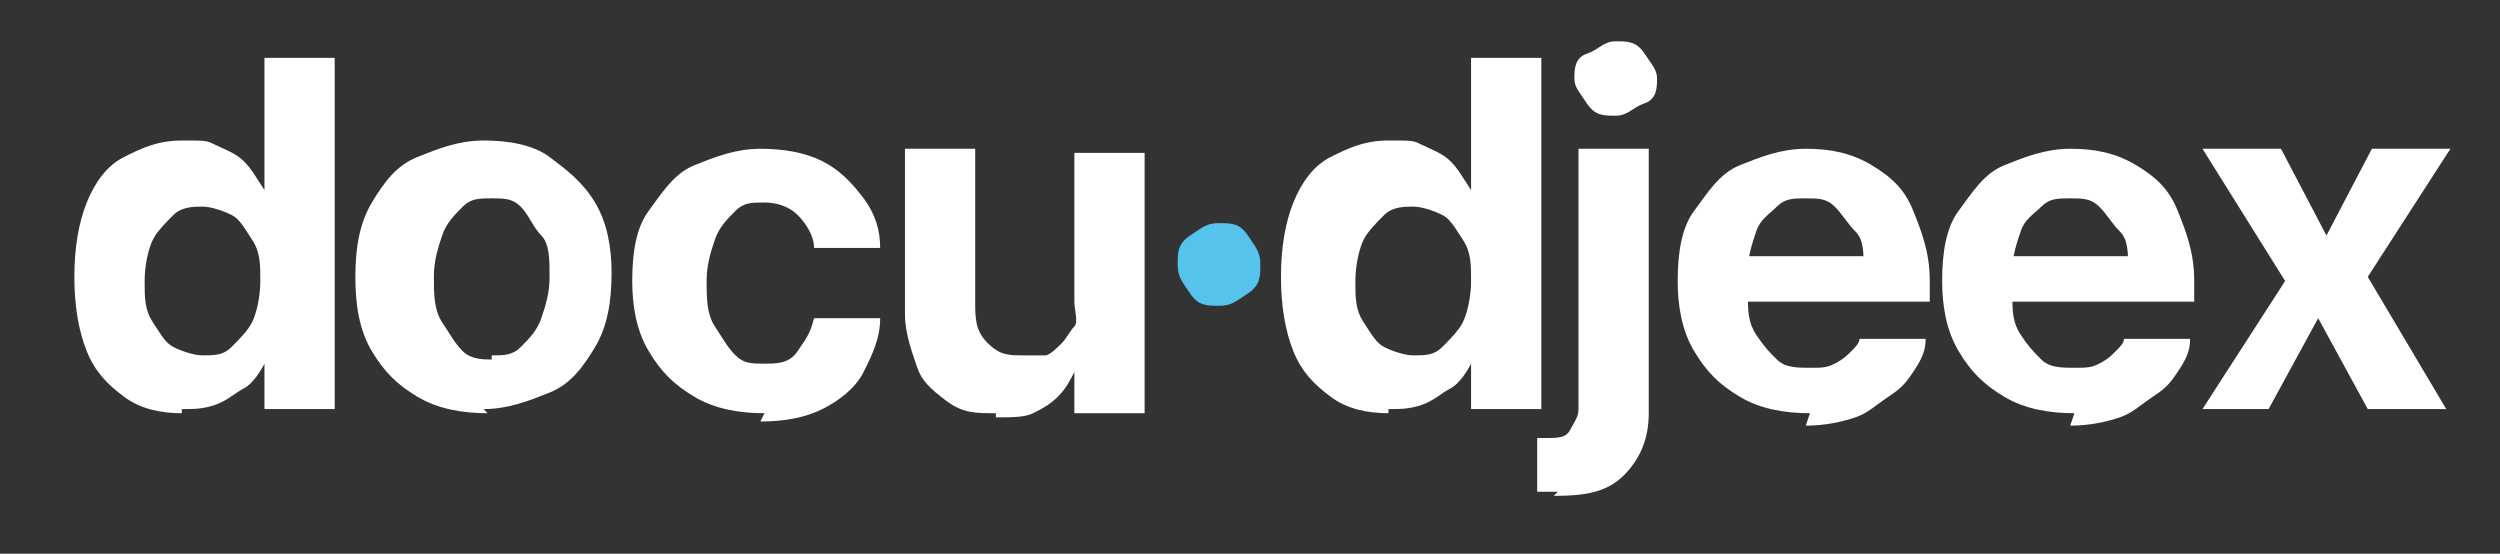
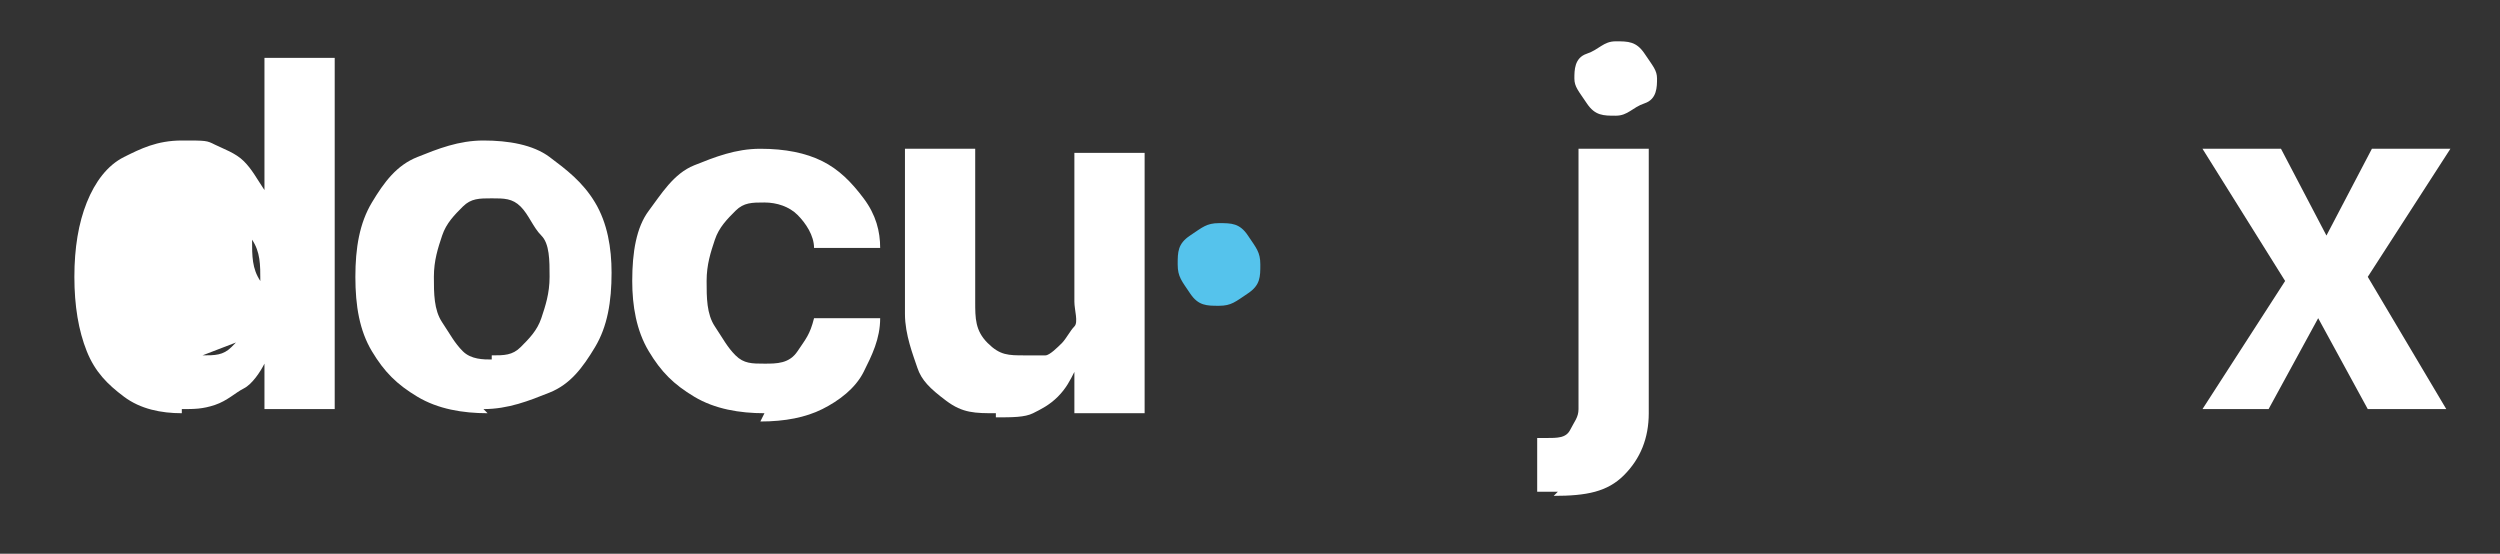
<svg xmlns="http://www.w3.org/2000/svg" id="Calque_1" version="1.1" viewBox="0 0 60.5 13.4">
  <rect x="0" y="0" width="60.5" height="13.4" fill="#333333" stroke="none" />
  <defs>
    <style>
      .st0 {
        fill: #55c3ec;
      }

      .st1 {
        fill: #fff;
      }
    </style>
  </defs>
-   <path class="st1" d="M4.4,10c-.5,0-1-.1-1.4-.4s-.7-.6-.9-1.1-.3-1.1-.3-1.8h0c0-.7.1-1.3.3-1.8s.5-.9.9-1.1.8-.4,1.4-.4.6,0,.8.1.5.2.7.4.3.4.5.7h0V1.4h1.7v8.5h-1.7v-1.1h0c-.1.2-.3.5-.5.6s-.4.3-.7.4-.5.1-.8.1ZM4.9,8.6c.3,0,.5,0,.7-.2s.4-.4.5-.6.2-.6.2-1h0c0-.4,0-.7-.2-1s-.3-.5-.5-.6-.5-.2-.7-.2-.5,0-.7.2-.4.4-.5.6-.2.6-.2,1h0c0,.4,0,.7.2,1s.3.5.5.6.5.2.7.2Z" />
+   <path class="st1" d="M4.4,10c-.5,0-1-.1-1.4-.4s-.7-.6-.9-1.1-.3-1.1-.3-1.8h0c0-.7.1-1.3.3-1.8s.5-.9.9-1.1.8-.4,1.4-.4.6,0,.8.1.5.2.7.4.3.4.5.7h0V1.4h1.7v8.5h-1.7v-1.1h0c-.1.2-.3.5-.5.6s-.4.3-.7.4-.5.1-.8.1ZM4.9,8.6c.3,0,.5,0,.7-.2s.4-.4.5-.6.2-.6.2-1h0c0-.4,0-.7-.2-1h0c0,.4,0,.7.2,1s.3.5.5.6.5.2.7.2Z" />
  <path class="st1" d="M11.8,10c-.6,0-1.2-.1-1.7-.4s-.8-.6-1.1-1.1-.4-1.1-.4-1.8h0c0-.7.1-1.3.4-1.8s.6-.9,1.1-1.1,1-.4,1.6-.4,1.2.1,1.6.4.8.6,1.1,1.1.4,1.1.4,1.7h0c0,.7-.1,1.3-.4,1.8s-.6.9-1.1,1.1-1,.4-1.6.4ZM11.9,8.6c.3,0,.5,0,.7-.2s.4-.4.5-.7.2-.6.2-1h0c0-.4,0-.8-.2-1s-.3-.5-.5-.7-.4-.2-.7-.2-.5,0-.7.2-.4.4-.5.7-.2.6-.2,1h0c0,.4,0,.8.2,1.1s.3.5.5.7.5.2.7.2Z" />
  <path class="st1" d="M18.5,10c-.6,0-1.2-.1-1.7-.4s-.8-.6-1.1-1.1-.4-1.1-.4-1.7h0c0-.7.1-1.3.4-1.7s.6-.9,1.1-1.1,1-.4,1.6-.4,1.1.1,1.5.3.7.5,1,.9.4.8.4,1.2h0s-1.6,0-1.6,0h0c0-.3-.2-.6-.4-.8s-.5-.3-.8-.3-.5,0-.7.2-.4.4-.5.7-.2.6-.2,1h0c0,.4,0,.8.2,1.1s.3.5.5.7.4.2.7.2.6,0,.8-.3.3-.4.4-.8h0c0,0,1.6,0,1.6,0h0c0,.5-.2.9-.4,1.3s-.6.7-1,.9-.9.3-1.5.3Z" />
  <path class="st1" d="M24.1,10c-.5,0-.8,0-1.2-.3s-.6-.5-.7-.8-.3-.8-.3-1.3V3.6h1.7v3.7c0,.4,0,.7.3,1s.5.3.9.3.4,0,.5,0,.3-.2.4-.3.2-.3.3-.4,0-.4,0-.6v-3.6h1.7v6.3h-1.7v-1h0c-.1.2-.2.4-.4.6s-.4.3-.6.4-.5.1-.9.1Z" />
  <path class="st0" d="M29.5,7.4c-.3,0-.5,0-.7-.3s-.3-.4-.3-.7,0-.5.3-.7.4-.3.7-.3.5,0,.7.3.3.4.3.7,0,.5-.3.7-.4.3-.7.3Z" />
-   <path class="st1" d="M33.6,10c-.5,0-1-.1-1.4-.4s-.7-.6-.9-1.1-.3-1.1-.3-1.8h0c0-.7.1-1.3.3-1.8s.5-.9.9-1.1.8-.4,1.4-.4.6,0,.8.1.5.2.7.4.3.4.5.7h0V1.4h1.7v8.5h-1.7v-1.1h0c-.1.2-.3.5-.5.6s-.4.3-.7.4-.5.1-.8.1ZM34.2,8.6c.3,0,.5,0,.7-.2s.4-.4.5-.6.2-.6.2-1h0c0-.4,0-.7-.2-1s-.3-.5-.5-.6-.5-.2-.7-.2-.5,0-.7.2-.4.4-.5.6-.2.6-.2,1h0c0,.4,0,.7.2,1s.3.5.5.6.5.2.7.2Z" />
  <path class="st1" d="M37.7,11.9c0,0-.2,0-.3,0s-.2,0-.2,0v-1.3s0,0,.1,0,0,0,.1,0c.3,0,.5,0,.6-.2s.2-.3.2-.5V3.6h1.7v6.4c0,.6-.2,1.1-.6,1.5s-.9.5-1.7.5ZM39.1,2.8c-.3,0-.5,0-.7-.3s-.3-.4-.3-.6,0-.5.3-.6.4-.3.7-.3.5,0,.7.3.3.4.3.6,0,.5-.3.6-.4.3-.7.3Z" />
-   <path class="st1" d="M43.8,10c-.6,0-1.2-.1-1.7-.4s-.8-.6-1.1-1.1-.4-1.1-.4-1.7h0c0-.7.1-1.3.4-1.7s.6-.9,1.1-1.1,1-.4,1.6-.4,1.1.1,1.6.4.8.6,1,1.1.4,1,.4,1.7v.5h-5.2v-1.1h4.4l-.8,1v-.7c0-.4,0-.7-.2-.9s-.3-.4-.5-.6-.4-.2-.7-.2-.5,0-.7.2-.4.3-.5.6-.2.6-.2.9v.7c0,.3,0,.6.2.9s.3.4.5.6.5.2.8.2.4,0,.6-.1.3-.2.4-.3.2-.2.2-.3h0s1.6,0,1.6,0h0c0,.3-.1.5-.3.8s-.3.4-.6.6-.5.4-.8.5-.7.2-1.2.2Z" />
-   <path class="st1" d="M50.2,10c-.6,0-1.2-.1-1.7-.4s-.8-.6-1.1-1.1-.4-1.1-.4-1.7h0c0-.7.1-1.3.4-1.7s.6-.9,1.1-1.1,1-.4,1.6-.4,1.1.1,1.6.4.8.6,1,1.1.4,1,.4,1.7v.5h-5.2v-1.1h4.4l-.8,1v-.7c0-.4,0-.7-.2-.9s-.3-.4-.5-.6-.4-.2-.7-.2-.5,0-.7.2-.4.3-.5.6-.2.6-.2.9v.7c0,.3,0,.6.2.9s.3.4.5.6.5.2.8.2.4,0,.6-.1.3-.2.4-.3.2-.2.2-.3h0s1.6,0,1.6,0h0c0,.3-.1.5-.3.8s-.3.4-.6.6-.5.4-.8.5-.7.2-1.2.2Z" />
  <path class="st1" d="M53.3,9.9l2-3.1-2-3.2h1.9l1.1,2.1h0l1.1-2.1h1.9l-2,3.1,1.9,3.2h-1.9l-1.2-2.2h0l-1.2,2.2h-1.8Z" />
</svg>